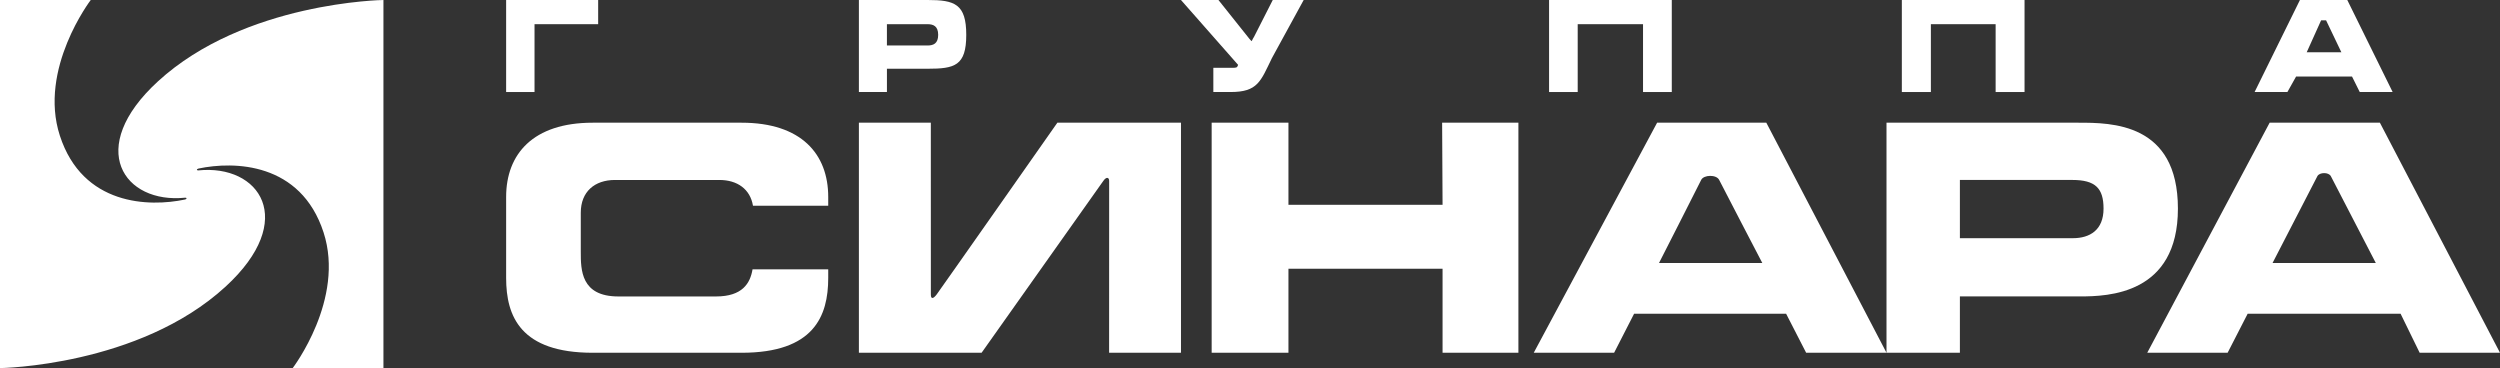
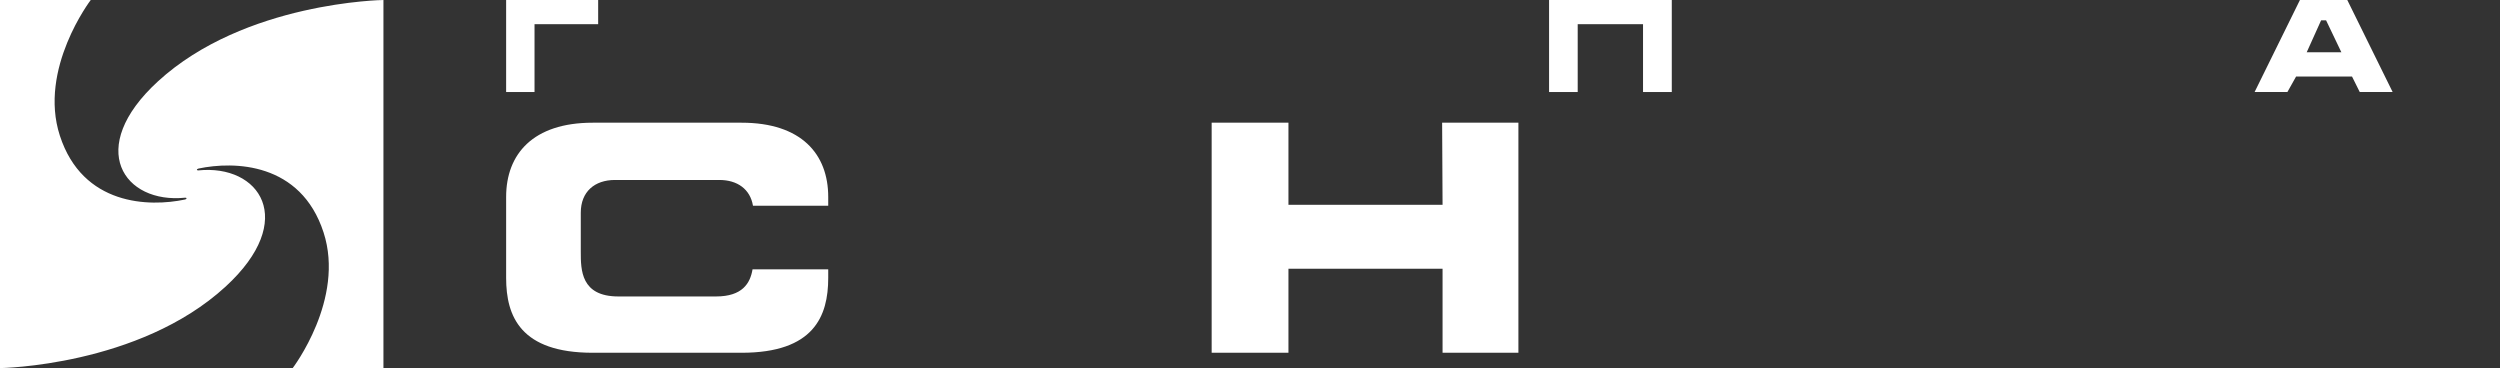
<svg xmlns="http://www.w3.org/2000/svg" width="163" height="24" viewBox="0 0 163 24" fill="none">
  <rect x="0" y="0" width="163" height="24" fill="#333333" stroke="none" />
  <g clip-path="url(#clip0_544_154)">
    <path fill-rule="evenodd" clip-rule="evenodd" d="M25 0C25 0 15.952 0.12 10.294 5.309C5.544 9.668 8.09 13.304 12.074 12.889C12.183 12.881 12.201 12.975 12.057 13.01C9.739 13.5 5.392 13.42 3.904 8.849C2.486 4.493 5.917 0 5.917 0H0V24C0 24 9.048 23.88 14.706 18.69C19.456 14.332 16.91 10.696 12.926 11.111C12.817 11.119 12.799 11.025 12.943 10.989C15.261 10.5 19.608 10.581 21.095 15.15C22.514 19.507 19.083 24 19.083 24H25V0ZM48.353 8H38.646C34.748 8 33 10.049 33 12.839V18.124C33 20.621 33.94 23 38.646 23H48.353C53.06 23 54 20.62 54 18.124V17.559H49.066C48.913 18.475 48.401 19.329 46.683 19.329H40.317C37.867 19.329 37.867 17.593 37.867 16.412V13.867C37.867 12.496 38.774 11.734 40.096 11.734H46.904C48.072 11.734 48.914 12.331 49.094 13.414H54V12.839C54 10.049 52.252 8 48.353 8Z" fill="white" />
    <path fill-rule="evenodd" clip-rule="evenodd" d="M34.851 1.577H39V0H33V6H34.851V1.577Z" fill="white" />
    <path fill-rule="evenodd" clip-rule="evenodd" d="M151.336 1.326H151.661L152.658 3.409H150.397L151.336 1.326ZM149.705 4.99H153.352L153.855 6H156L153.043 0H149.956L147 6H149.139L149.705 4.99Z" fill="white" />
    <path fill-rule="evenodd" clip-rule="evenodd" d="M102.866 1.577H107.126V6H109V0H101V6H102.866V1.577Z" fill="white" />
-     <path fill-rule="evenodd" clip-rule="evenodd" d="M125.893 1.577H130.115V6H132V0H124V6H125.893V1.577Z" fill="white" />
-     <path fill-rule="evenodd" clip-rule="evenodd" d="M108.167 17.148C108.167 17.148 110.753 12.075 110.916 11.733C111.078 11.391 111.913 11.367 112.091 11.733C112.271 12.1 114.903 17.148 114.903 17.148H108.167ZM108.044 8L100 23H105.24L106.544 20.454H116.454L117.761 23H123L115.164 8H108.044ZM135.15 15.53H127.785V11.733H135.116C136.619 11.733 137.151 12.275 137.151 13.6C137.151 14.997 136.261 15.53 135.15 15.53ZM142 13.6C142 8 137.66 8 135.503 8H123V23H127.785V19.327H135.612C137.447 19.327 142 19.199 142 13.6ZM148.17 17.148C148.17 17.148 150.958 11.751 151.092 11.488C151.227 11.225 151.829 11.214 151.972 11.488C152.117 11.761 154.903 17.148 154.903 17.148H148.169H148.17ZM155.168 8H147.981L140 23H145.241L146.548 20.454H156.518L157.762 23H163L155.169 8H155.168Z" fill="white" />
    <path fill-rule="evenodd" clip-rule="evenodd" d="M94.055 13.351H84.007V8H79V23H84.007V17.521H94.055V23H99V8H94.027L94.055 13.351Z" fill="white" />
-     <path fill-rule="evenodd" clip-rule="evenodd" d="M61.064 19.207C60.856 19.48 60.692 19.523 60.692 19.207L60.69 8H56V23H64L71.936 11.795C72.159 11.478 72.317 11.589 72.317 11.795L72.314 23H77V8H68.94C68.94 8 61.272 18.935 61.064 19.207ZM57.828 1.577H60.477C60.853 1.577 61.169 1.702 61.169 2.273C61.169 2.843 60.853 2.966 60.477 2.966H57.827V1.577H57.828ZM57.828 4.482H60.477C62.242 4.482 63 4.294 63 2.272C63 0.253 62.242 0 60.477 0H56V6H57.828V4.482ZM80.356 4.42H79.11V6H80.236C82.008 6 82.19 5.305 82.928 3.79L85 0H82.984L81.764 2.399C81.643 2.587 81.648 2.637 81.599 2.684L81.459 2.528L79.443 0H77L80.725 4.23C80.665 4.42 80.6 4.42 80.356 4.42Z" fill="white" />
  </g>
  <defs>
    <clipPath id="clip0_544_154">
      <rect width="163" height="24" fill="white" />
    </clipPath>
  </defs>
</svg>